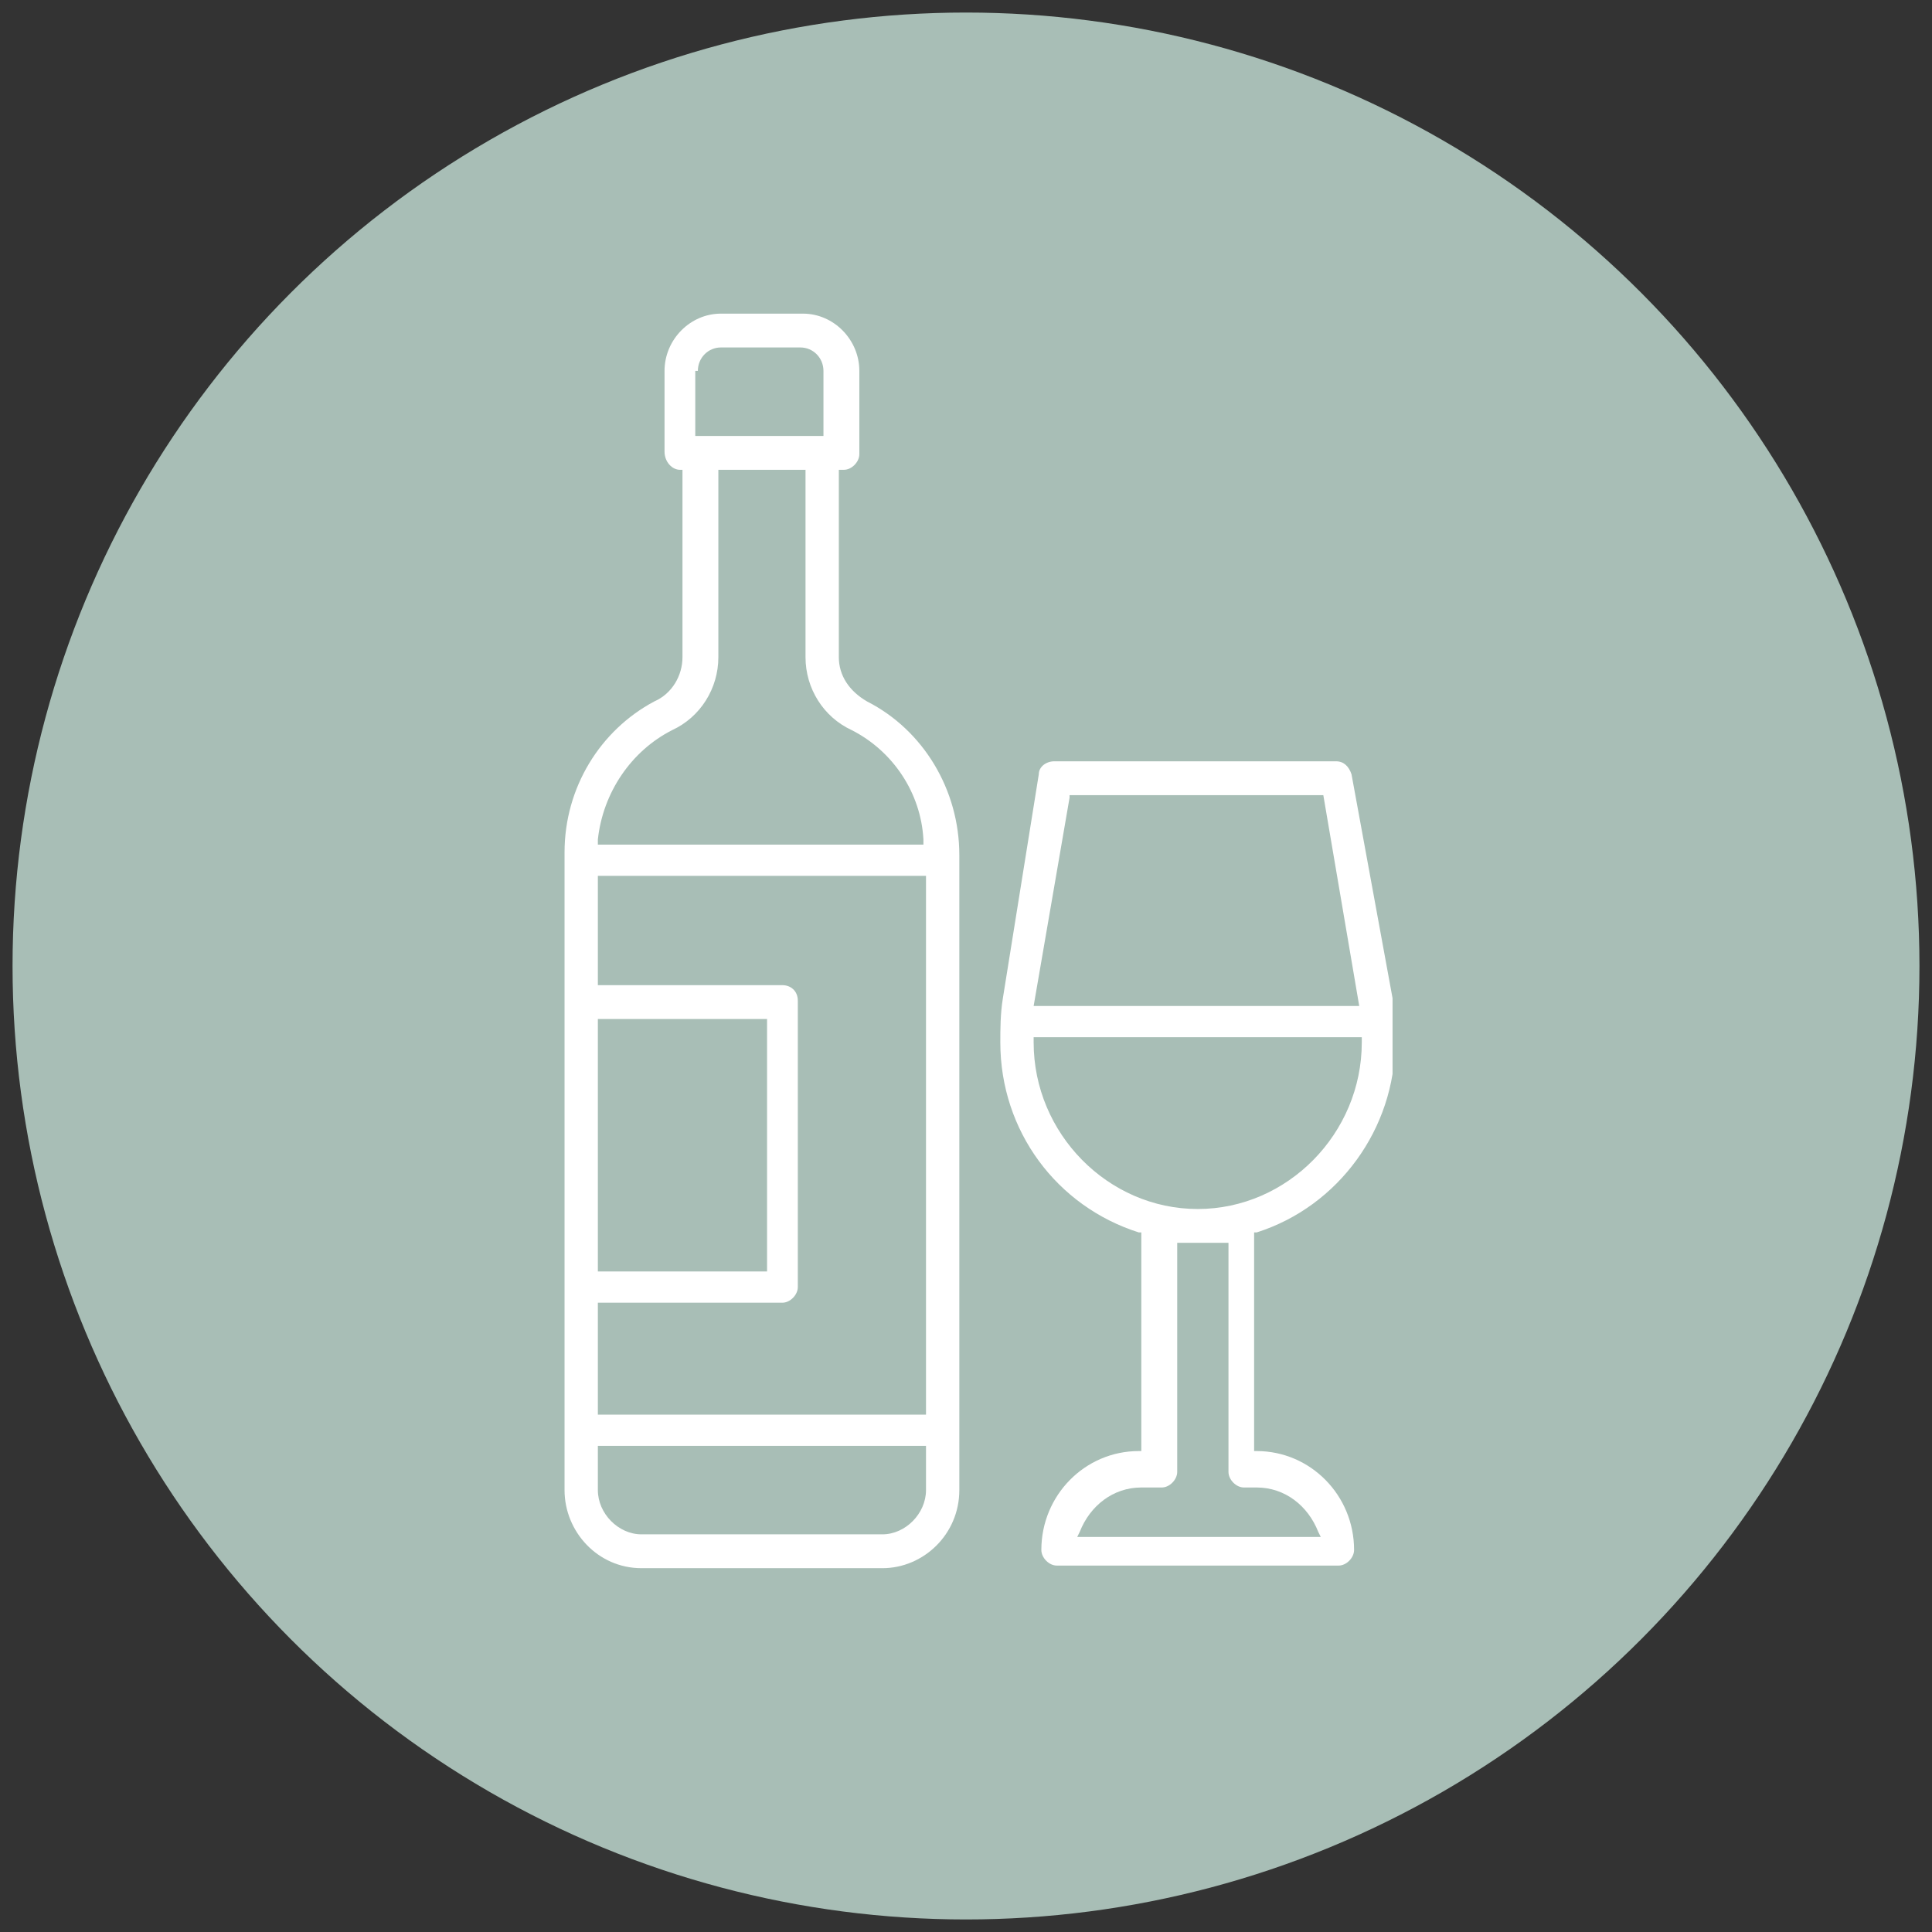
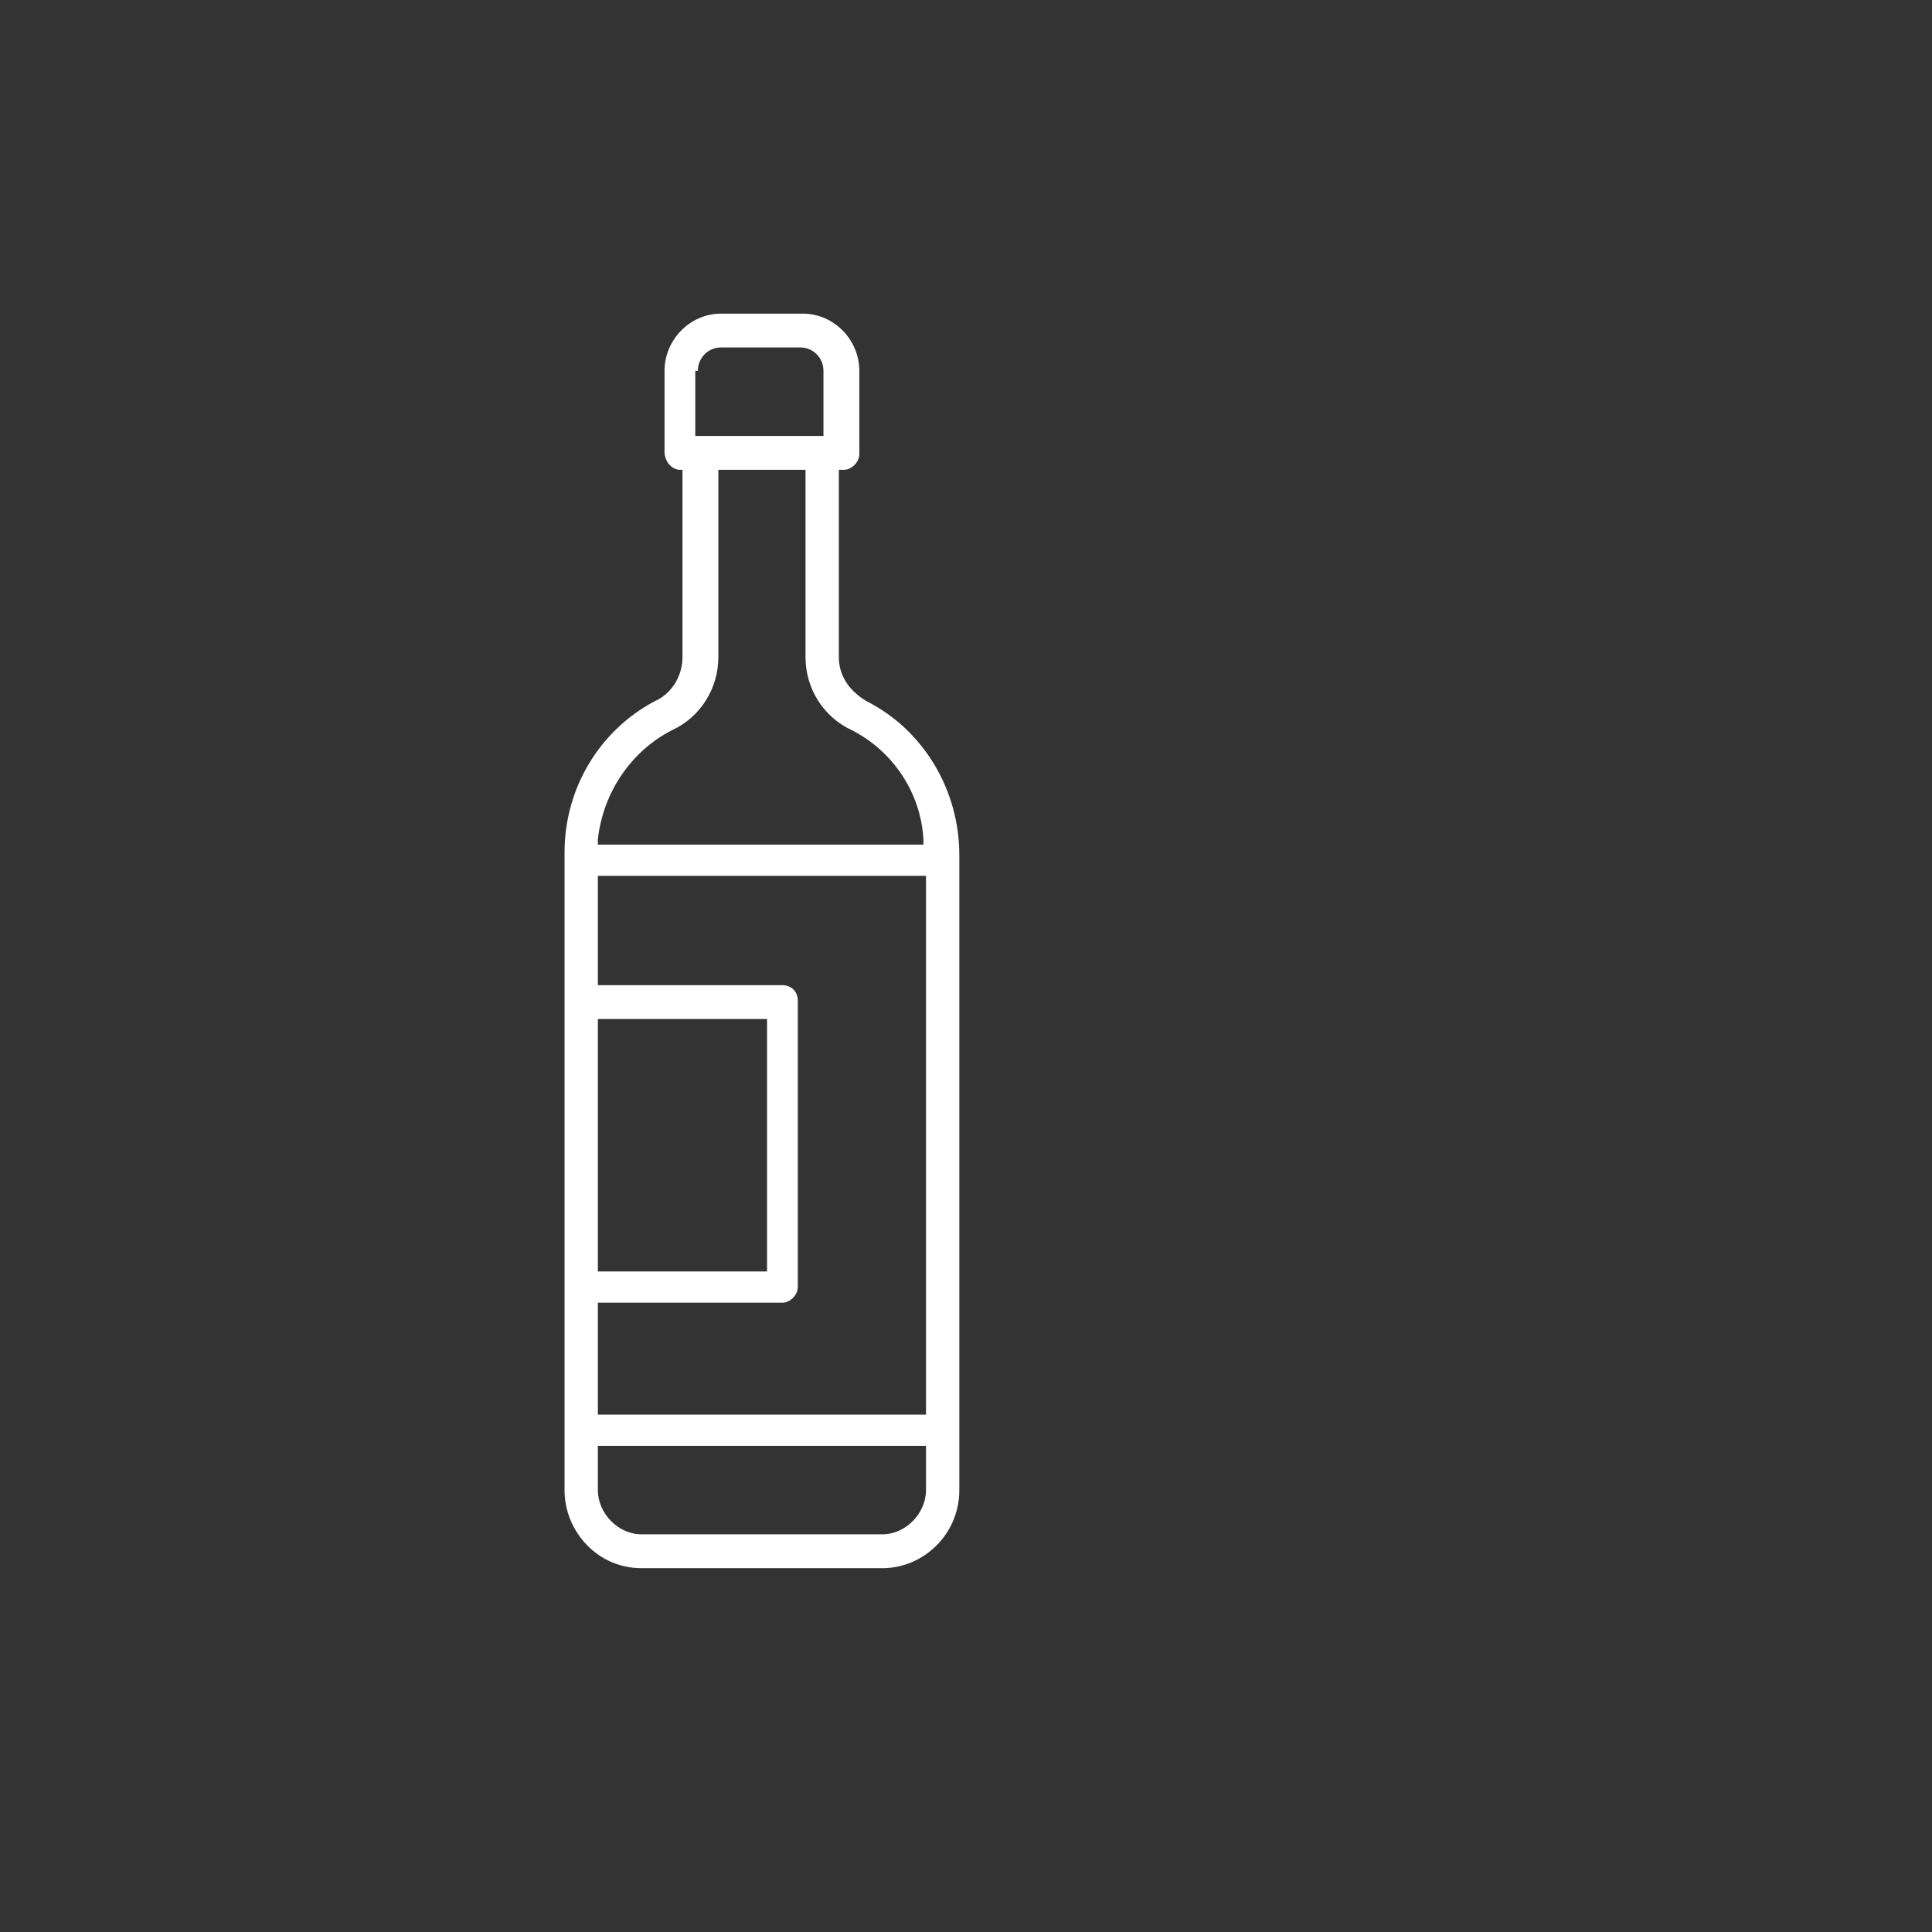
<svg xmlns="http://www.w3.org/2000/svg" width="77" height="77" viewBox="0 0 77 77" fill="none">
  <rect x="0" y="0" width="77" height="77" fill="#333333" stroke="none" />
-   <circle cx="38.5" cy="38.5" r="38" fill="#A8BEB6" />
  <g clip-path="url(#clip0_23_698)">
    <path d="M33.432 26.193V18.724H33.636C33.943 18.724 34.249 18.413 34.249 18.102V14.782C34.249 13.537 33.228 12.5 32.002 12.5H28.732C27.506 12.5 26.485 13.537 26.485 14.782V17.998C26.485 18.413 26.791 18.724 27.098 18.724H27.2V26.193C27.2 26.919 26.791 27.645 26.076 27.956C23.93 29.098 22.5 31.38 22.5 33.973V59.388C22.5 61.048 23.828 62.5 25.565 62.5H35.169C36.803 62.5 38.234 61.151 38.234 59.388V34.077C38.234 31.483 36.803 29.098 34.556 27.956C33.841 27.541 33.432 26.919 33.432 26.193ZM27.813 14.782C27.813 14.264 28.221 13.848 28.732 13.848H31.899C32.41 13.848 32.819 14.264 32.819 14.782V17.375H27.71V14.782H27.813ZM23.828 40.612H30.571V50.674H23.93H23.828V40.612ZM36.906 59.388C36.906 60.322 36.088 61.151 35.169 61.151H25.565C24.645 61.151 23.828 60.322 23.828 59.388V57.624H36.906V59.388ZM36.906 56.38H23.828V51.919H31.184C31.491 51.919 31.797 51.608 31.797 51.297V39.886C31.797 39.471 31.491 39.264 31.184 39.264H23.828V34.907H36.906V56.38ZM36.803 33.454V33.662H23.828V33.454C24.032 31.587 25.156 29.927 26.791 29.098C27.915 28.579 28.63 27.438 28.63 26.193V18.724H32.104V26.193C32.104 27.438 32.819 28.579 33.943 29.098C35.577 29.927 36.701 31.587 36.803 33.454Z" fill="white" />
-     <path d="M53.865 30.861C53.763 30.55 53.559 30.342 53.252 30.342H42.014C41.707 30.342 41.401 30.55 41.401 30.861L39.97 39.782C39.868 40.404 39.868 41.027 39.868 41.546C39.868 45.073 42.116 48.081 45.385 49.118H45.487V57.832H45.385C43.24 57.832 41.503 59.595 41.503 61.774C41.503 62.085 41.809 62.396 42.116 62.396H53.354C53.661 62.396 53.967 62.085 53.967 61.774C53.967 59.595 52.23 57.832 50.085 57.832H49.983V49.118H50.085C53.354 48.081 55.602 44.969 55.602 41.546C55.602 40.923 55.602 40.404 55.5 39.782L53.865 30.861ZM42.627 31.795V31.691H52.741L54.172 40.093H41.196L42.627 31.795ZM50.085 59.284C51.209 59.284 52.128 60.01 52.537 61.048L52.639 61.255H42.933L43.035 61.048C43.444 60.01 44.364 59.284 45.487 59.284H46.305C46.611 59.284 46.918 58.973 46.918 58.662V49.533H47.122C47.428 49.533 47.633 49.533 47.939 49.533C48.246 49.533 48.45 49.533 48.757 49.533H48.961V58.662C48.961 58.973 49.267 59.284 49.574 59.284H50.085ZM54.274 41.546C54.274 45.176 51.311 48.185 47.735 48.185C44.159 48.185 41.196 45.176 41.196 41.546V41.338H54.274V41.546Z" fill="white" />
  </g>
  <defs>
    <clipPath id="clip0_23_698">
      <rect width="33" height="50" fill="white" transform="translate(22.5 12.5)" />
    </clipPath>
  </defs>
</svg>